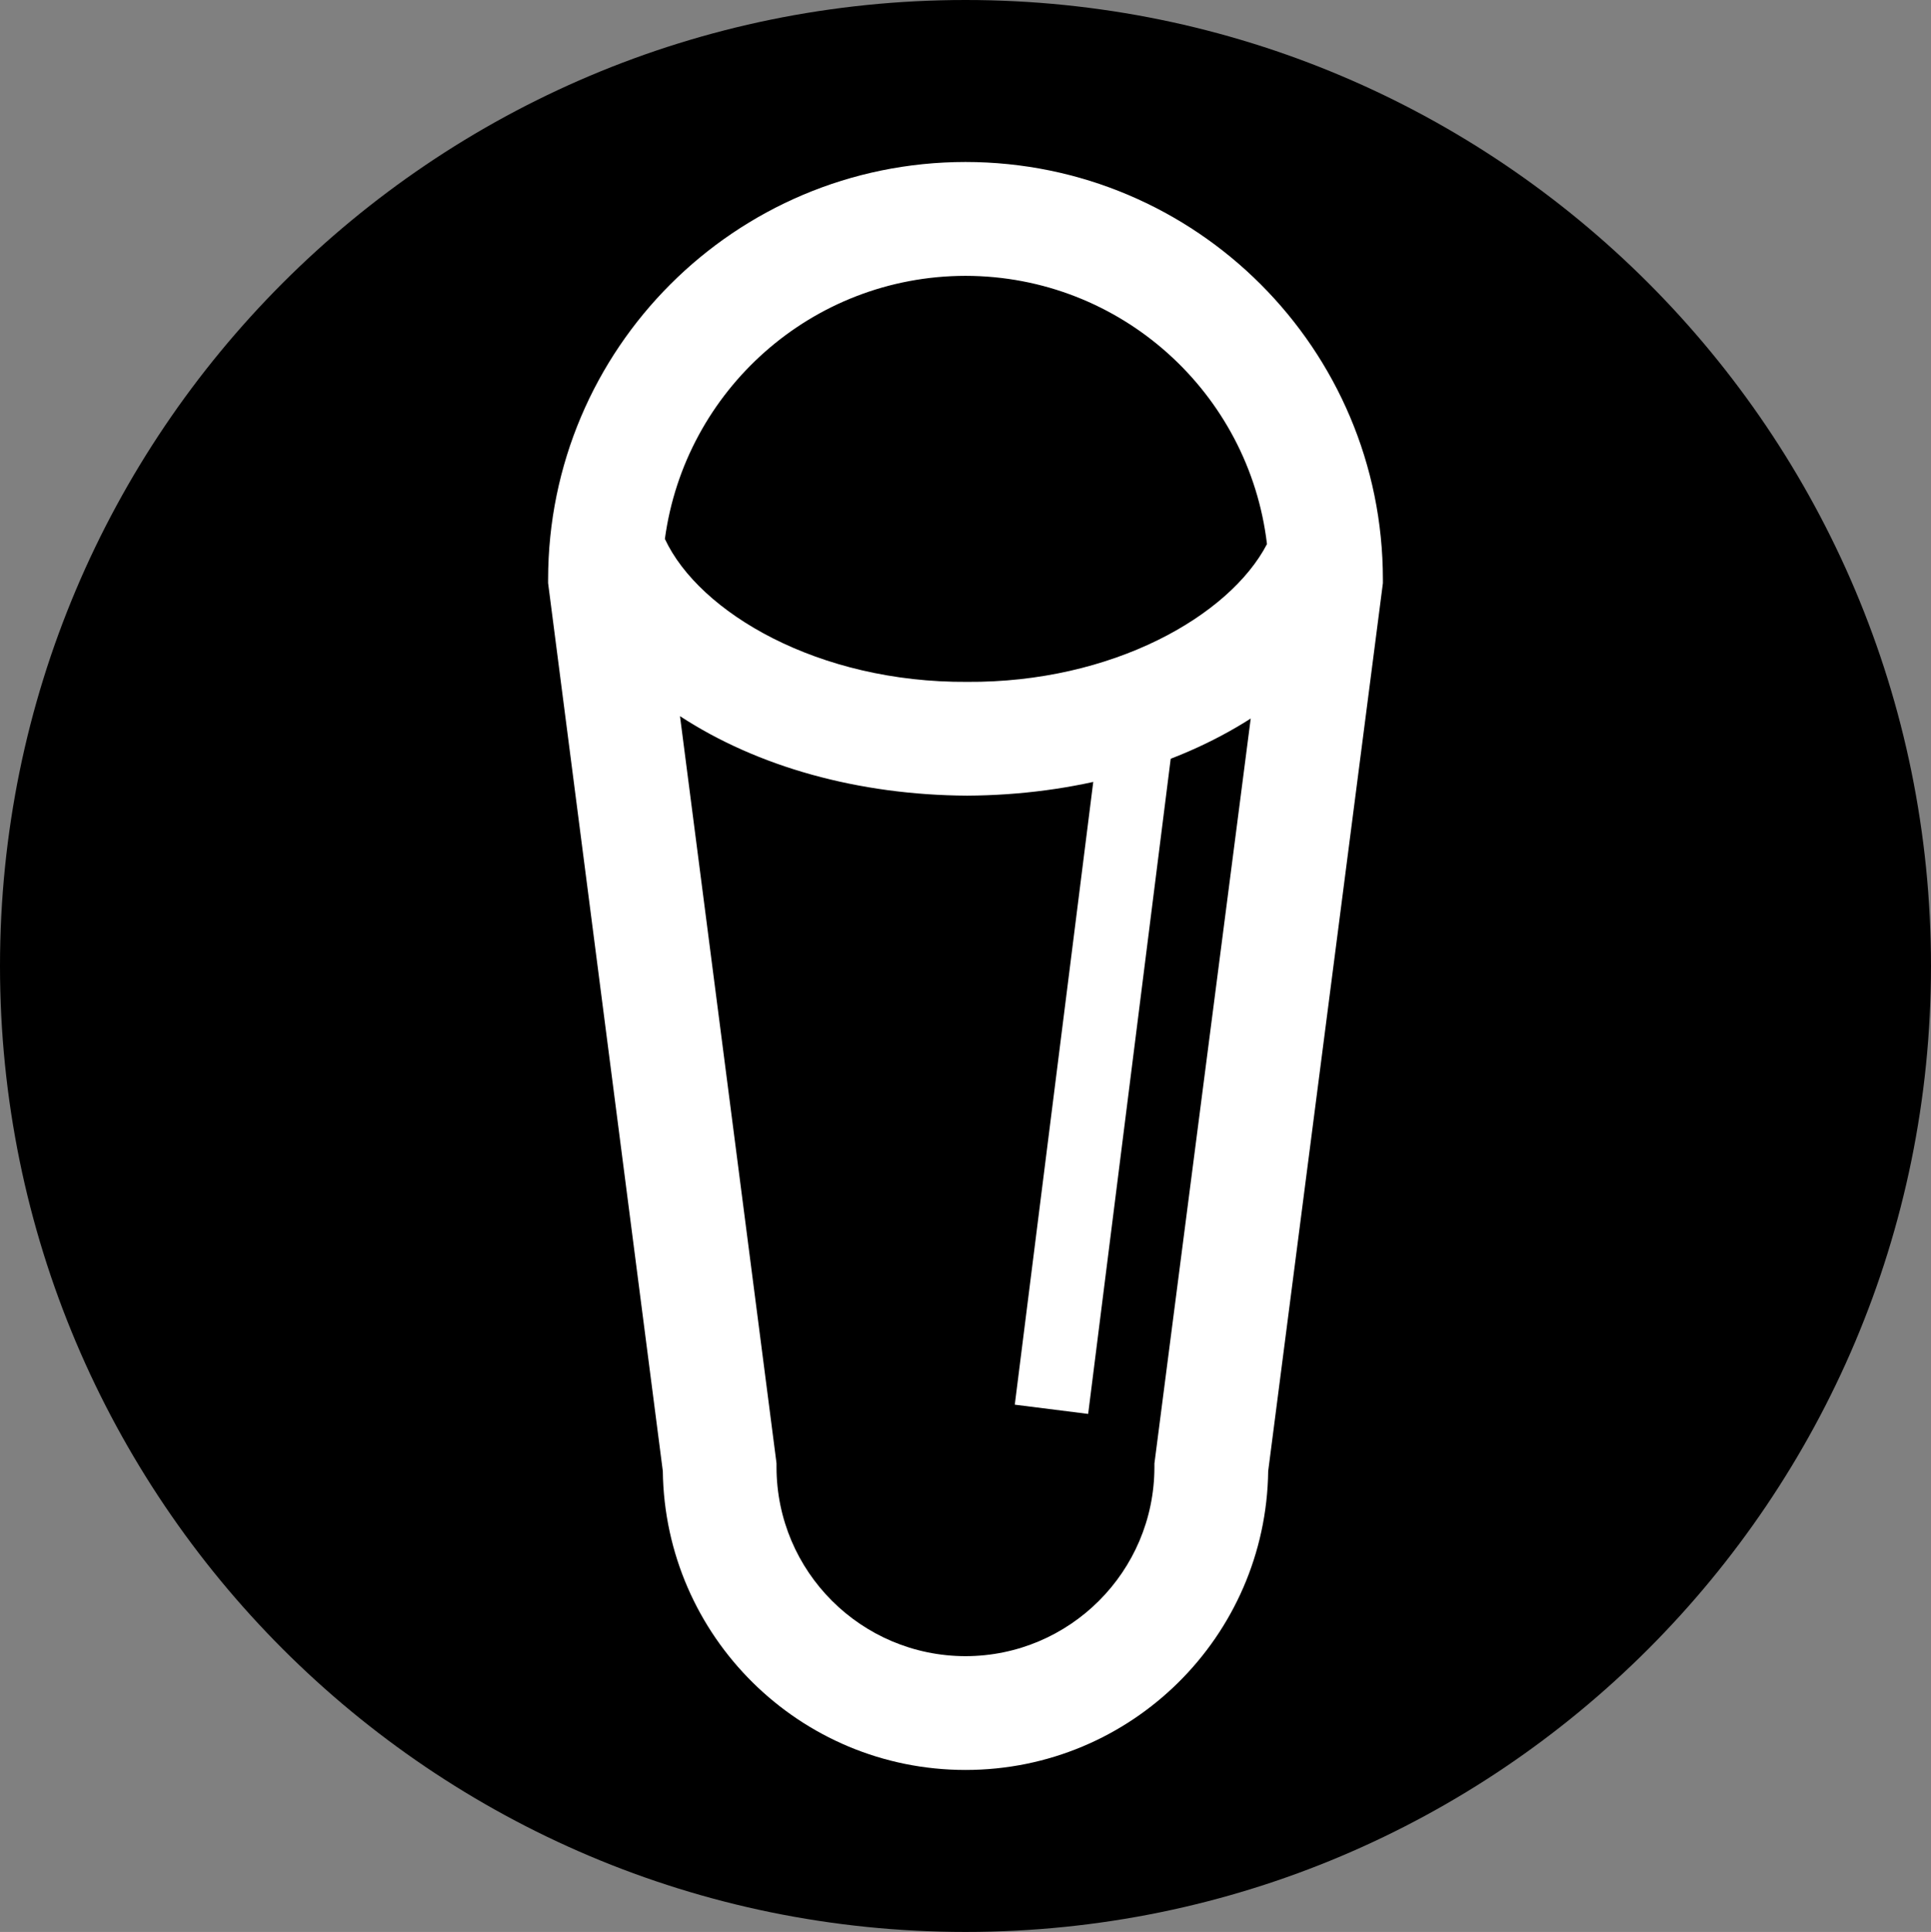
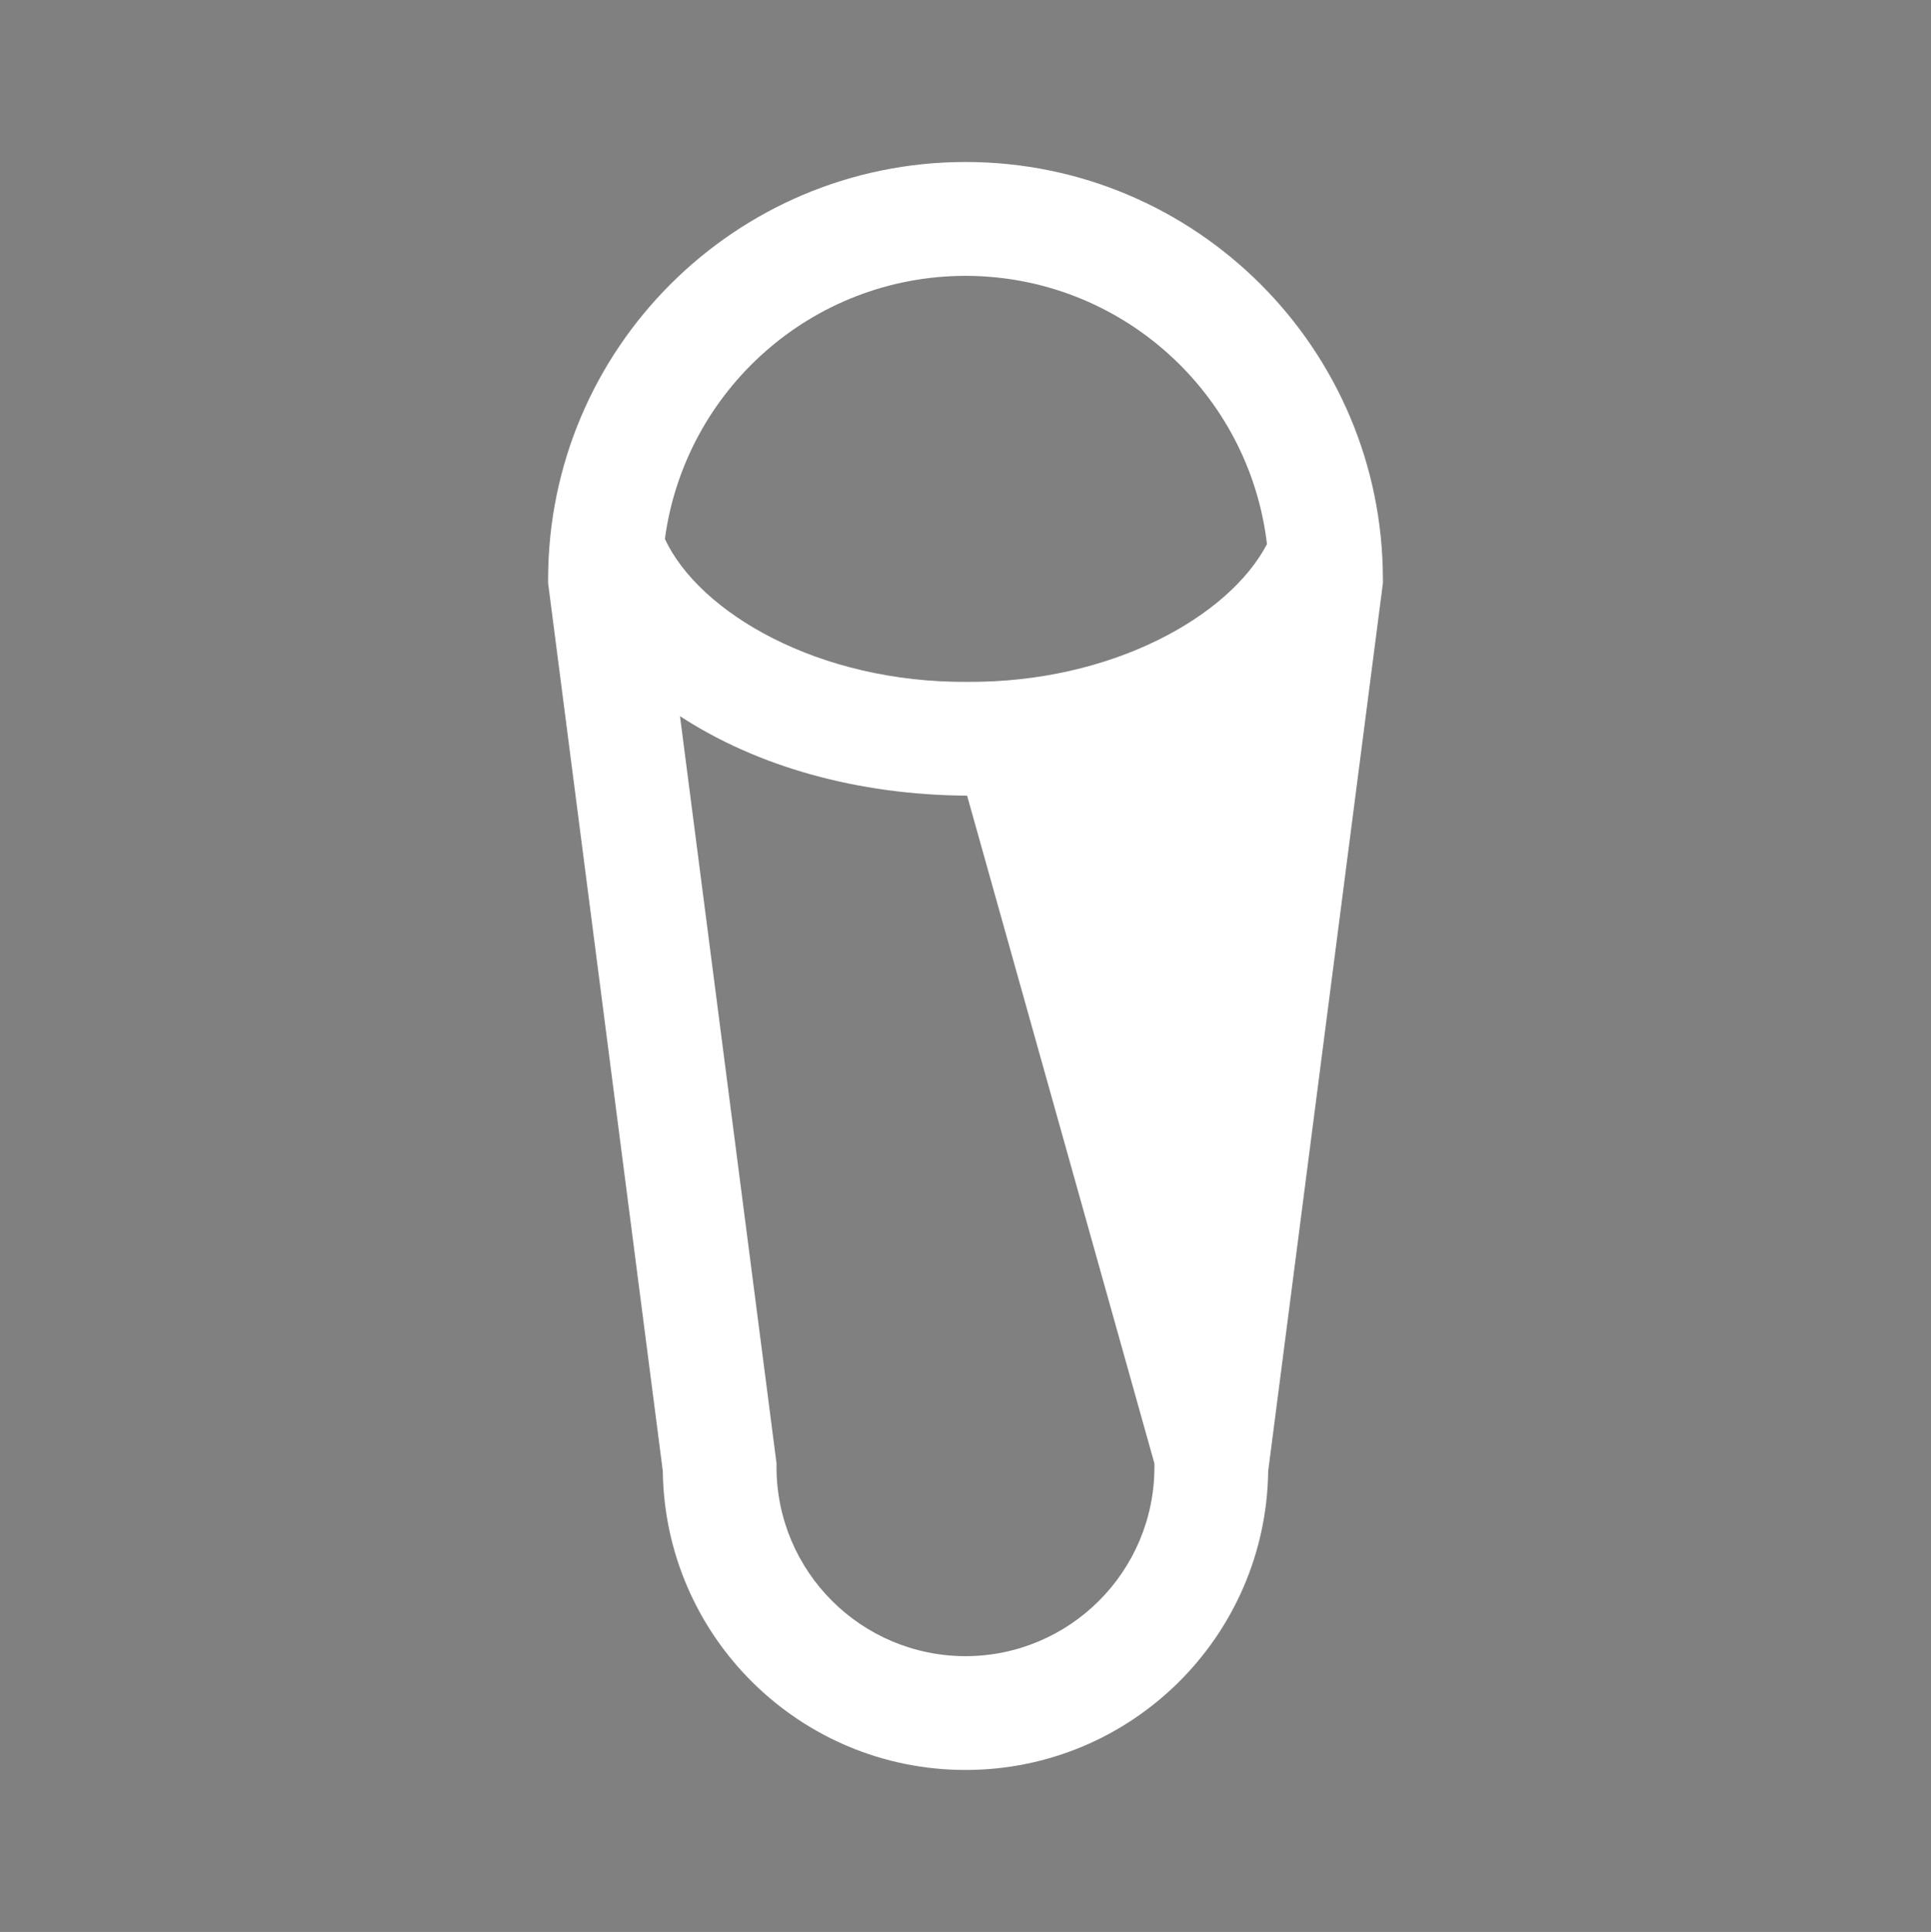
<svg xmlns="http://www.w3.org/2000/svg" version="1.1" id="Vrstva_1" x="0px" y="0px" viewBox="0 0 26.969 26.979" style="enable-background:new 0 0 26.969 26.979;" xml:space="preserve">
  <rect x="0" y="0" width="26.969" height="26.979" fill="#808080" stroke="none" />
  <g>
-     <path style="fill-rule:evenodd;clip-rule:evenodd;" d="M26.969,13.49c0,7.447-6.033,13.489-13.484,13.489   C6.033,26.979,0,20.937,0,13.49S6.033,0,13.485,0C20.936,0,26.969,6.043,26.969,13.49" />
    <g>
-       <path style="fill:#FFFFFF;" d="M13.485,2.262c-3.22,0.001-5.829,2.611-5.83,5.83v0.051l1.602,12.4    c0.029,2.31,1.911,4.174,4.228,4.174c2.317,0,4.197-1.864,4.227-4.174l1.602-12.399V8.092C19.314,4.873,16.705,2.263,13.485,2.262     M13.485,3.852c2.173,0.003,3.962,1.638,4.21,3.746c-0.523,1.005-2.163,1.938-4.188,1.924c-2.073,0.014-3.74-0.964-4.221-1.996    C9.566,5.453,11.335,3.855,13.485,3.852z M16.123,20.437v0.052c-0.002,1.457-1.182,2.637-2.638,2.639    c-1.458-0.002-2.638-1.182-2.64-2.639v-0.053l-0.006-0.049L9.497,10.001c1.081,0.707,2.491,1.102,4.01,1.11    c1.495-0.008,2.887-0.39,3.961-1.077L16.123,20.437z" />
-       <rect x="10.575" y="14.499" transform="matrix(0.125 -0.992 0.992 0.125 -1.532 28.294)" style="fill:#FFFFFF;" width="9.403" height="1.033" />
+       <path style="fill:#FFFFFF;" d="M13.485,2.262c-3.22,0.001-5.829,2.611-5.83,5.83v0.051l1.602,12.4    c0.029,2.31,1.911,4.174,4.228,4.174c2.317,0,4.197-1.864,4.227-4.174l1.602-12.399V8.092C19.314,4.873,16.705,2.263,13.485,2.262     M13.485,3.852c2.173,0.003,3.962,1.638,4.21,3.746c-0.523,1.005-2.163,1.938-4.188,1.924c-2.073,0.014-3.74-0.964-4.221-1.996    C9.566,5.453,11.335,3.855,13.485,3.852z M16.123,20.437v0.052c-0.002,1.457-1.182,2.637-2.638,2.639    c-1.458-0.002-2.638-1.182-2.64-2.639v-0.053l-0.006-0.049L9.497,10.001c1.081,0.707,2.491,1.102,4.01,1.11    L16.123,20.437z" />
    </g>
  </g>
</svg>